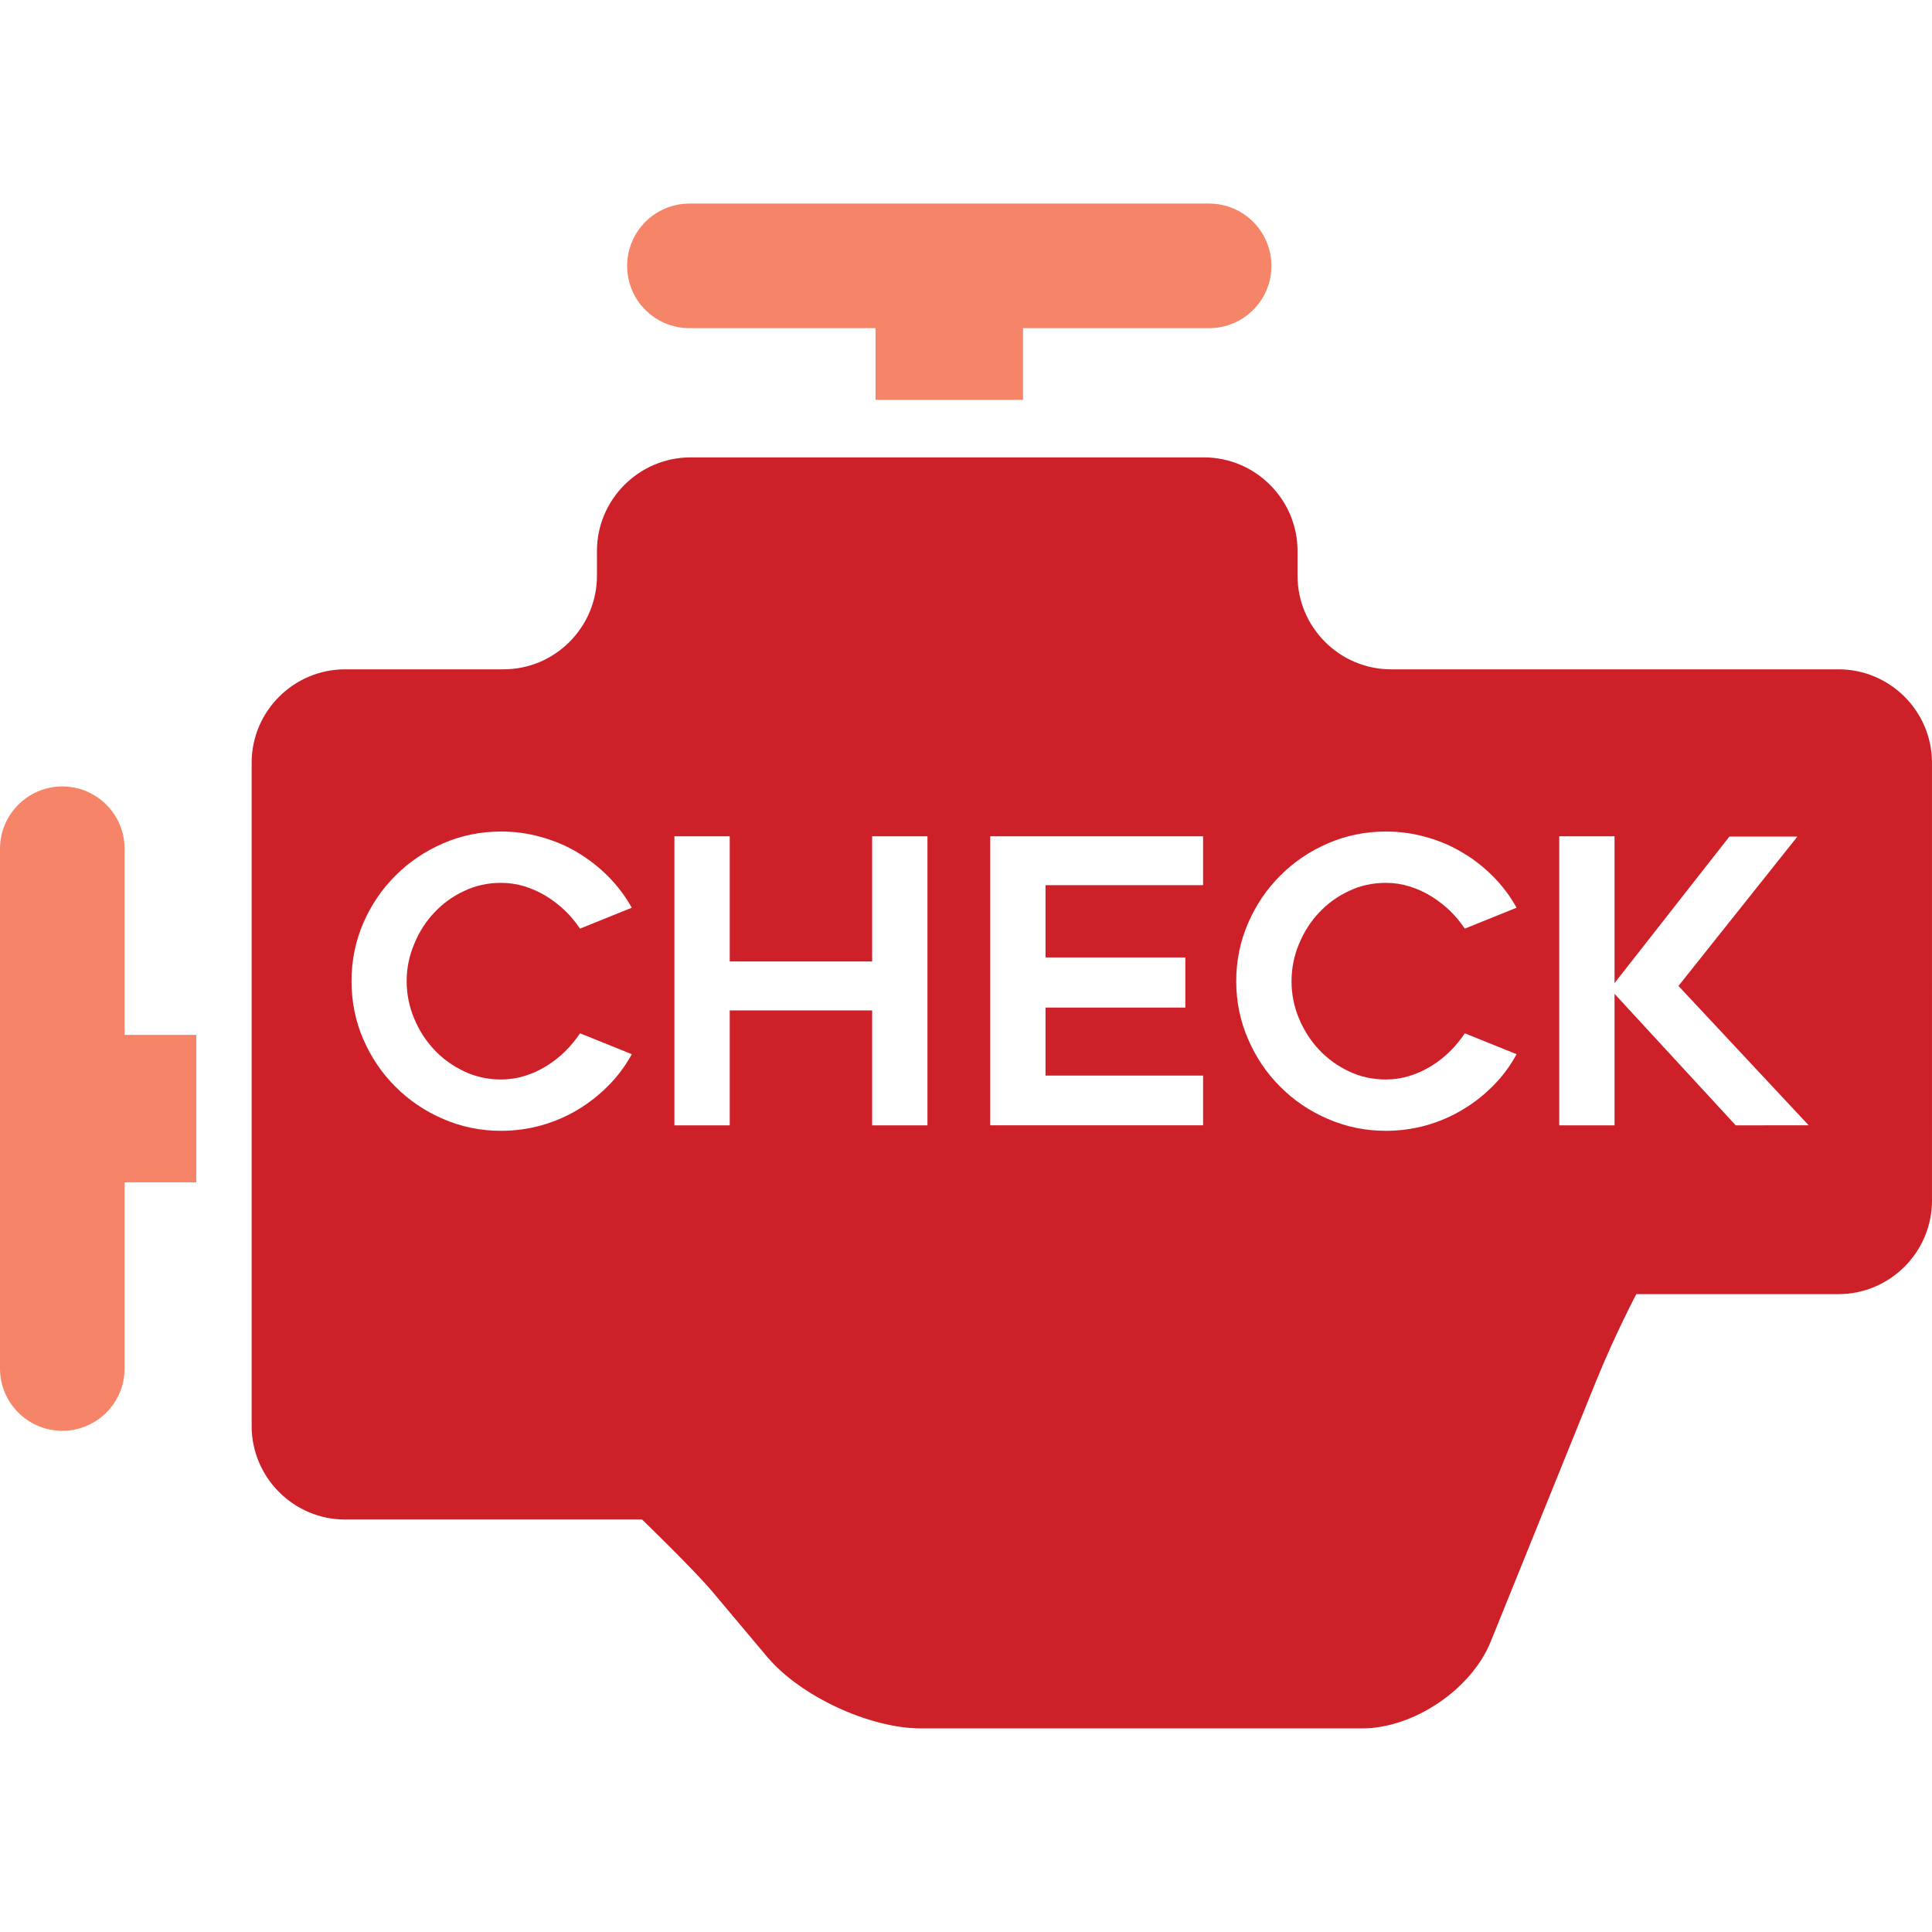
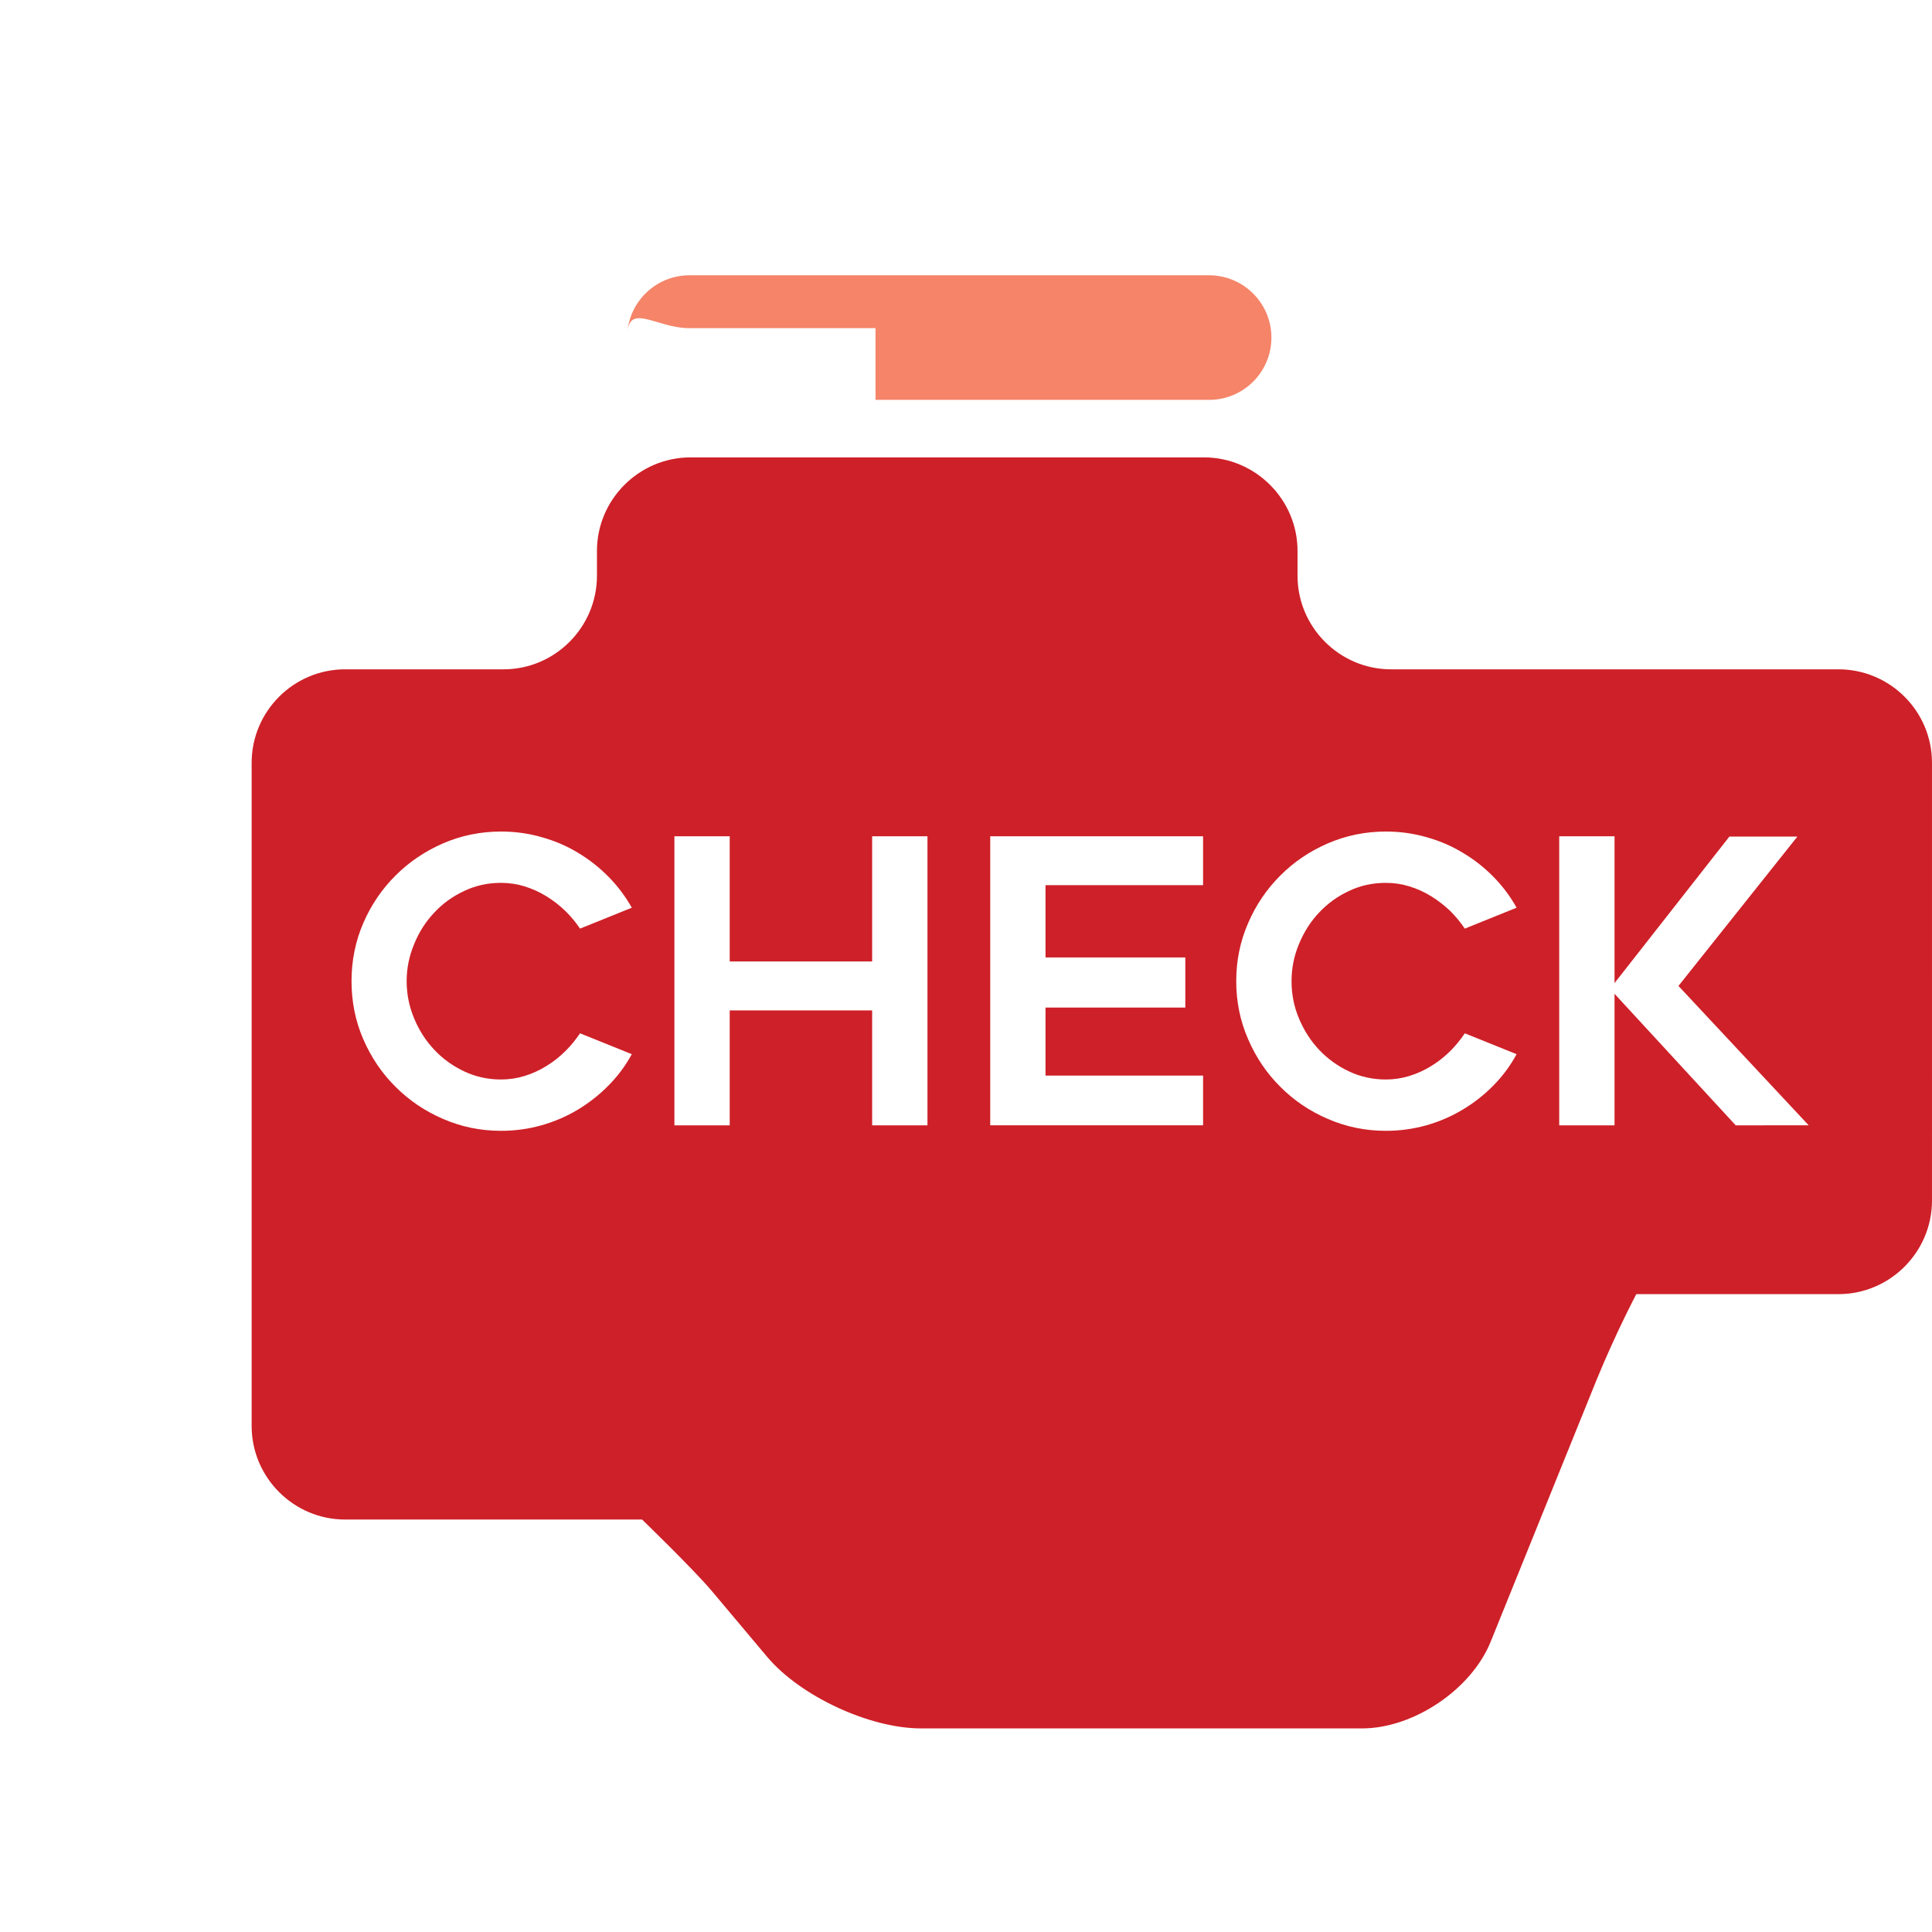
<svg xmlns="http://www.w3.org/2000/svg" version="1.1" id="Layer_1" x="0px" y="0px" width="100px" height="100px" viewBox="50 50 100 100" enable-background="new 50 50 100 100" xml:space="preserve">
  <g>
-     <path fill="#F58468" d="M56.45,93.933c0-1.777-1.442-3.227-3.224-3.227S50,92.156,50,93.933v26.899   c0,1.781,1.445,3.226,3.226,3.226s3.224-1.444,3.224-3.226v-9.635h3.71v-7.631h-3.71V93.933z" />
-     <path fill="#F58468" d="M85.687,66.985h9.63v3.712h7.634v-3.712h9.631c1.781,0,3.226-1.44,3.226-3.222   c0-1.781-1.444-3.226-3.226-3.226H85.687c-1.781,0-3.226,1.444-3.226,3.226C82.46,65.545,83.906,66.985,85.687,66.985z" />
+     <path fill="#F58468" d="M85.687,66.985h9.63v3.712h7.634h9.631c1.781,0,3.226-1.44,3.226-3.222   c0-1.781-1.444-3.226-3.226-3.226H85.687c-1.781,0-3.226,1.444-3.226,3.226C82.46,65.545,83.906,66.985,85.687,66.985z" />
    <path fill="#CE2028" d="M145.158,84.644h-23.161c-2.661,0-4.837-2.181-4.837-4.842v-1.287c0-2.661-2.18-4.841-4.842-4.841H85.744   c-2.666,0-4.846,2.18-4.846,4.841v1.287c0,2.661-2.171,4.842-4.833,4.842h-8.203c-2.661,0-4.837,2.171-4.837,4.837v34.328   c0,2.666,2.176,4.842,4.837,4.842h11.022c1.182,0,4.351,0,4.351,0s2.653,2.569,3.607,3.698l2.871,3.415   c1.716,2.035,5.297,3.698,7.958,3.698h22.833c2.661,0,5.655-2.018,6.653-4.487l5.464-13.509c1.006-2.465,2.074-4.482,2.074-4.482   h10.462c2.671,0,4.842-2.18,4.842-4.842V89.481C150,86.815,147.829,84.644,145.158,84.644z M71.442,102.727   c0.254,0.613,0.604,1.151,1.042,1.615c0.434,0.46,0.946,0.832,1.541,1.112s1.226,0.42,1.909,0.42c0.425,0,0.832-0.062,1.226-0.184   c0.395-0.123,0.771-0.293,1.125-0.516c0.354-0.211,0.679-0.474,0.972-0.762c0.293-0.289,0.547-0.604,0.766-0.928l2.679,1.08   c-0.329,0.601-0.731,1.143-1.209,1.624c-0.477,0.487-1.007,0.897-1.584,1.248c-0.578,0.346-1.204,0.617-1.883,0.81   c-0.669,0.188-1.365,0.285-2.092,0.285c-1.06,0-2.062-0.206-3.003-0.617c-0.937-0.403-1.759-0.959-2.46-1.664   c-0.705-0.695-1.26-1.523-1.668-2.46c-0.407-0.941-0.608-1.943-0.608-3.003c0-1.068,0.202-2.066,0.608-3.007   c0.407-0.941,0.963-1.76,1.668-2.46c0.701-0.705,1.523-1.257,2.46-1.667c0.941-0.407,1.944-0.613,3.003-0.613   c0.727,0,1.423,0.096,2.092,0.289c0.679,0.188,1.305,0.455,1.883,0.805c0.577,0.345,1.107,0.761,1.584,1.243   c0.478,0.486,0.88,1.021,1.209,1.606l-2.679,1.082c-0.219-0.324-0.473-0.631-0.766-0.919c-0.293-0.281-0.617-0.534-0.972-0.753   c-0.354-0.219-0.73-0.39-1.125-0.512c-0.394-0.123-0.801-0.184-1.226-0.184c-0.683,0-1.313,0.136-1.909,0.42   c-0.595,0.276-1.107,0.648-1.541,1.112c-0.438,0.459-0.788,1.002-1.042,1.624c-0.262,0.621-0.394,1.265-0.394,1.935   C71.049,101.462,71.18,102.109,71.442,102.727z M98.005,108.247h-2.863v-5.948h-7.372v5.948h-2.863V93.285h2.863v6.479h7.372   v-6.479h2.863V108.247z M112.271,95.815h-8.155v3.742h7.236v2.596h-7.236v3.52h8.155v2.573h-11.018V93.285h11.018V95.815z    M117.239,102.727c0.259,0.613,0.604,1.151,1.042,1.615c0.438,0.46,0.946,0.832,1.541,1.112c0.591,0.28,1.229,0.42,1.913,0.42   c0.42,0,0.826-0.062,1.221-0.184c0.398-0.123,0.771-0.293,1.129-0.516c0.351-0.211,0.675-0.474,0.973-0.762   c0.288-0.289,0.543-0.604,0.761-0.928l2.679,1.08c-0.323,0.601-0.727,1.143-1.203,1.624c-0.478,0.487-1.002,0.897-1.59,1.248   c-0.577,0.346-1.199,0.617-1.878,0.81c-0.674,0.188-1.37,0.285-2.093,0.285c-1.063,0-2.061-0.206-3.007-0.617   c-0.941-0.403-1.76-0.959-2.46-1.664c-0.701-0.695-1.261-1.523-1.664-2.46c-0.411-0.941-0.616-1.943-0.616-3.003   c0-1.068,0.205-2.066,0.616-3.007c0.403-0.941,0.963-1.76,1.664-2.46c0.7-0.705,1.519-1.257,2.46-1.667   c0.946-0.407,1.944-0.613,3.007-0.613c0.723,0,1.419,0.096,2.093,0.289c0.679,0.188,1.301,0.455,1.878,0.805   c0.588,0.345,1.112,0.761,1.59,1.243c0.477,0.486,0.88,1.021,1.203,1.606l-2.679,1.082c-0.219-0.324-0.473-0.631-0.761-0.919   c-0.298-0.281-0.622-0.534-0.973-0.753c-0.358-0.219-0.73-0.39-1.129-0.512c-0.395-0.123-0.801-0.184-1.221-0.184   c-0.684,0-1.322,0.136-1.913,0.42c-0.595,0.276-1.104,0.648-1.541,1.112c-0.438,0.459-0.783,1.002-1.042,1.624   c-0.262,0.621-0.389,1.265-0.389,1.935C116.85,101.462,116.977,102.109,117.239,102.727z M139.84,108.247l-6.272-6.808v6.808   h-2.863V93.285h2.863v7.599l5.944-7.582h3.52l-6.155,7.73l6.741,7.214L139.84,108.247L139.84,108.247z" />
  </g>
</svg>